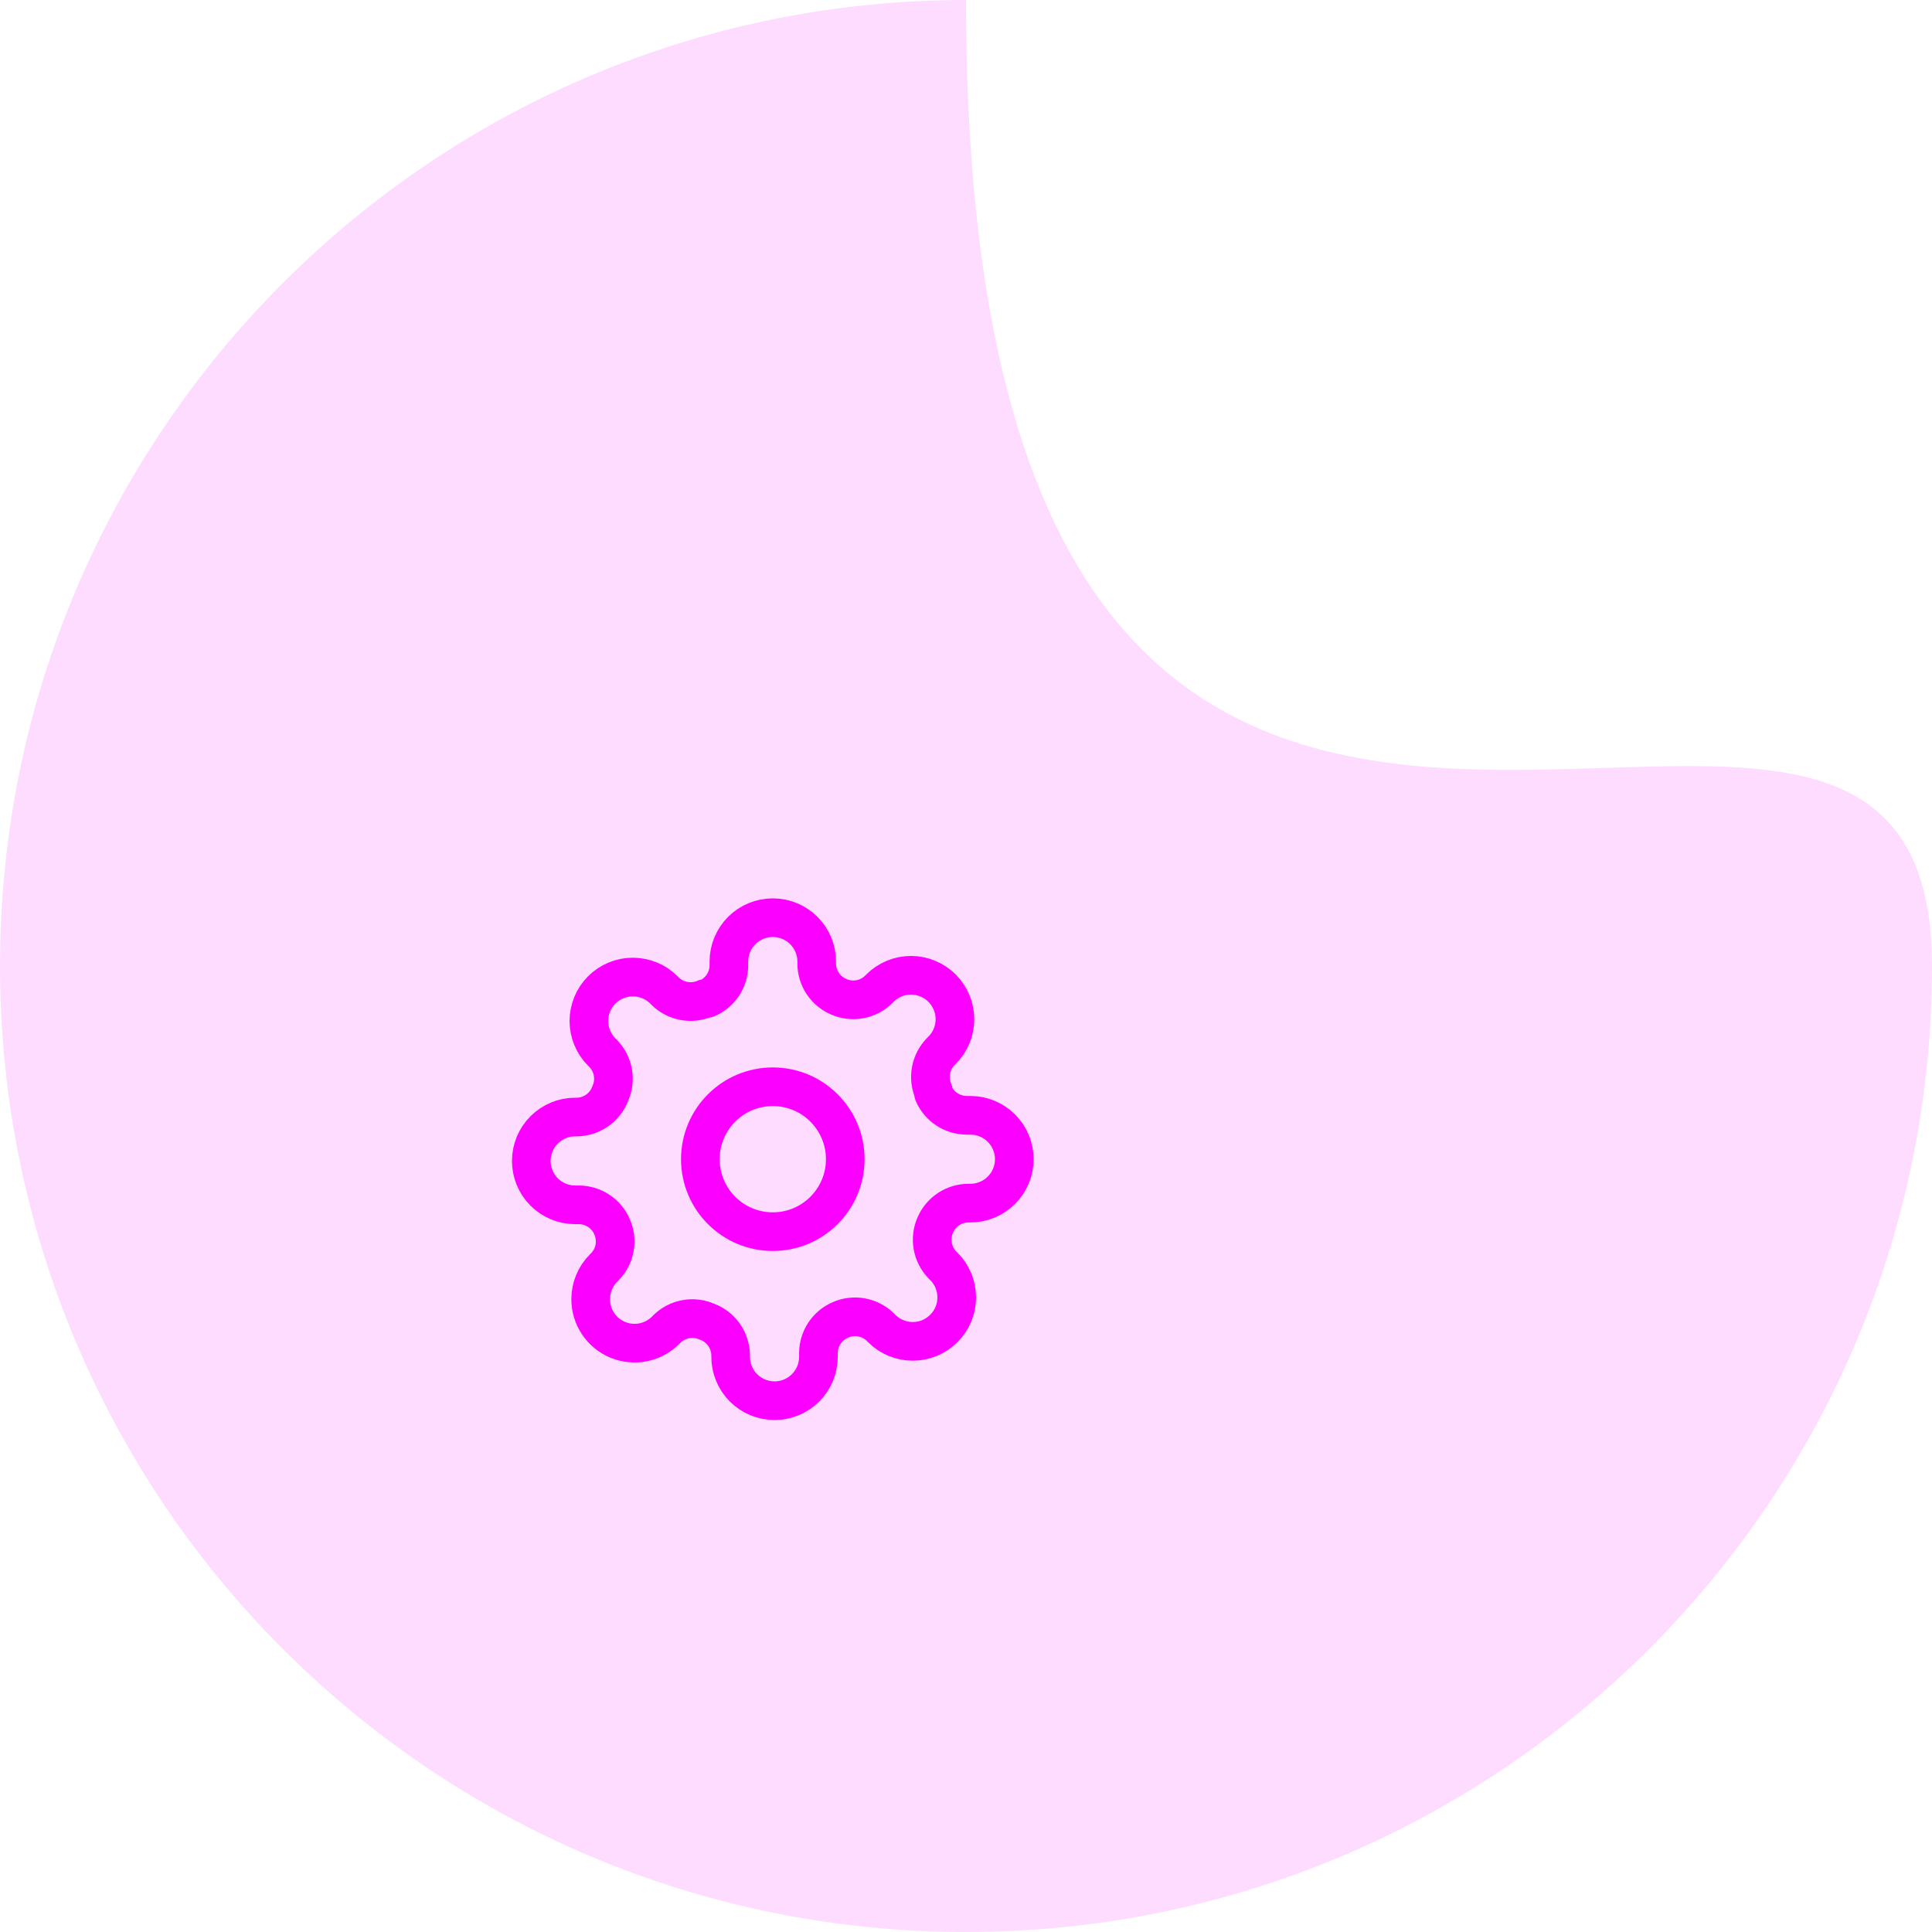
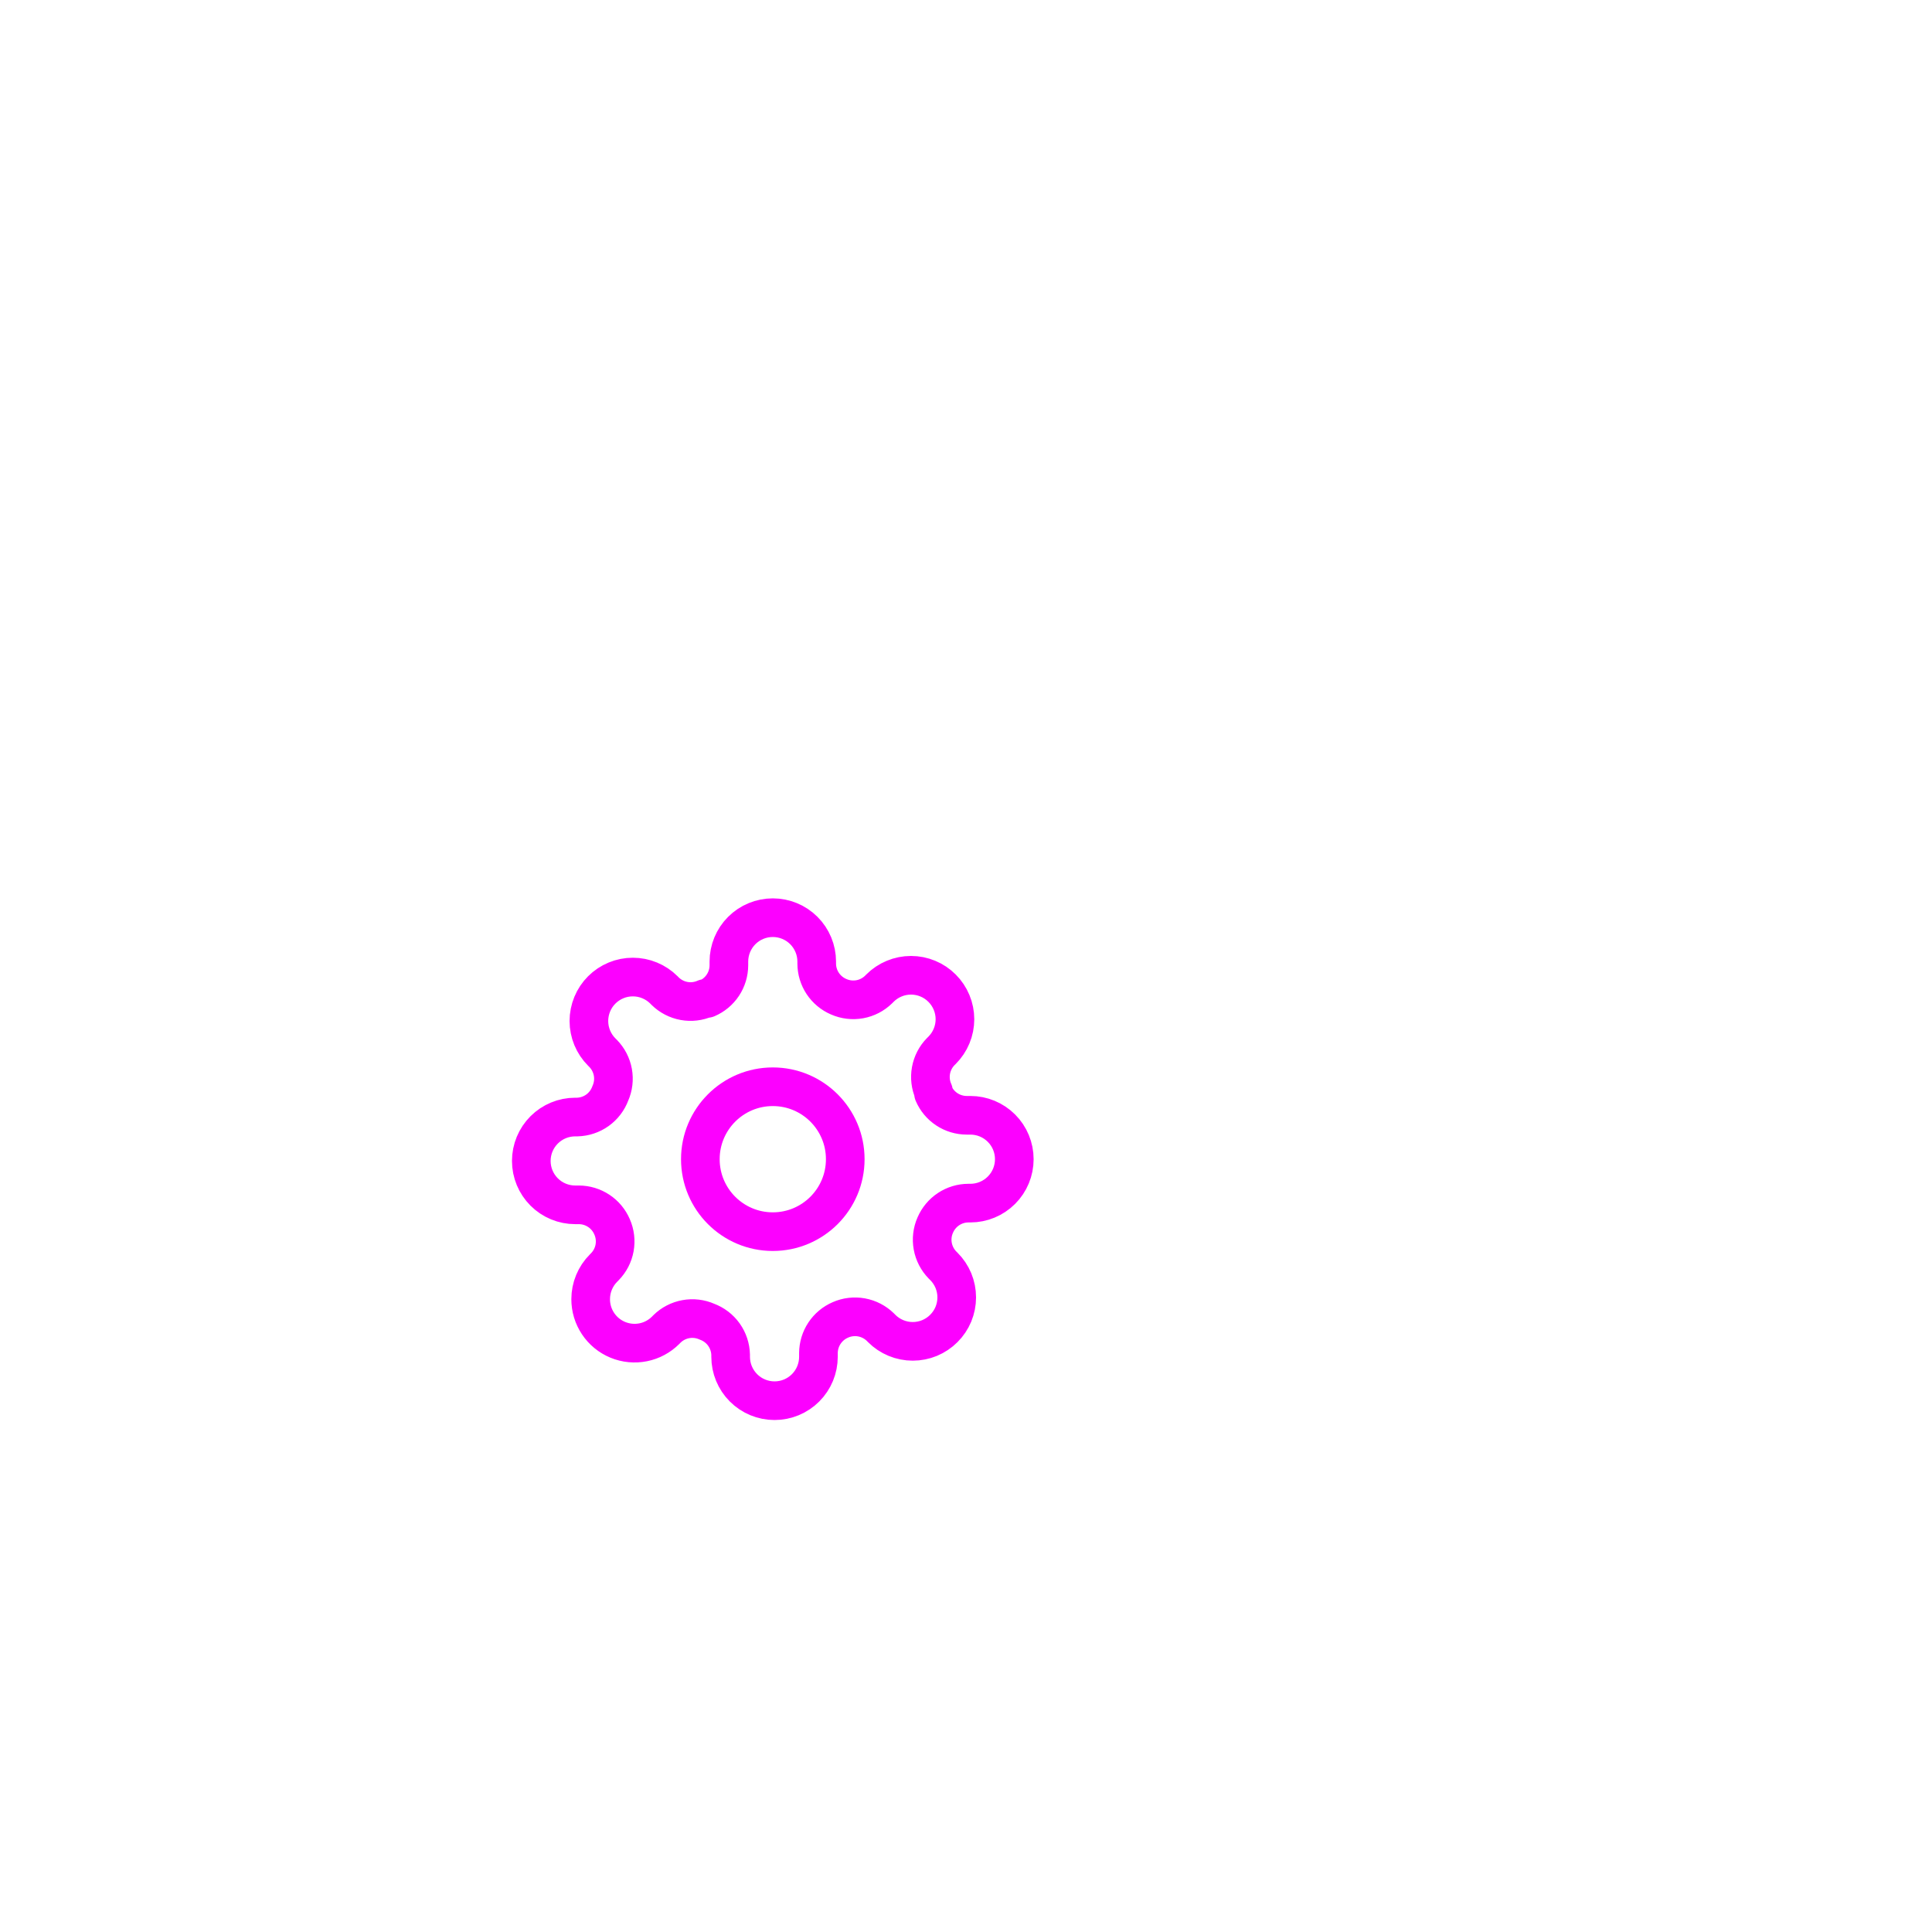
<svg xmlns="http://www.w3.org/2000/svg" width="100" height="100" viewBox="0 0 100 100" fill="none">
-   <path d="M100 50C100 77.614 77.614 100 50 100C22.386 100 0 77.614 0 50C0 22.386 22.386 0 50 0C50 67 100 22.386 100 50Z" fill="#FEDCFF" />
  <path d="M40 63.75C42.071 63.75 43.75 62.071 43.75 60C43.75 57.929 42.071 56.25 40 56.25C37.929 56.25 36.25 57.929 36.25 60C36.25 62.071 37.929 63.75 40 63.75Z" stroke="#FC00FF" stroke-width="2" stroke-linecap="round" stroke-linejoin="round" />
  <path d="M48.409 63.409C48.257 63.752 48.212 64.132 48.279 64.501C48.346 64.869 48.522 65.21 48.784 65.478L48.852 65.545C49.064 65.756 49.232 66.007 49.347 66.282C49.461 66.558 49.52 66.854 49.52 67.153C49.52 67.452 49.461 67.748 49.347 68.024C49.232 68.3 49.064 68.55 48.852 68.761C48.641 68.973 48.391 69.14 48.115 69.255C47.839 69.369 47.543 69.428 47.244 69.428C46.946 69.428 46.65 69.369 46.374 69.255C46.098 69.14 45.847 68.973 45.636 68.761L45.568 68.692C45.3 68.431 44.96 68.255 44.591 68.188C44.223 68.121 43.843 68.166 43.5 68.317C43.164 68.461 42.877 68.701 42.675 69.005C42.472 69.311 42.364 69.668 42.362 70.034V70.228C42.362 70.83 42.123 71.408 41.697 71.834C41.271 72.261 40.693 72.5 40.09 72.5C39.487 72.5 38.909 72.261 38.483 71.834C38.057 71.408 37.818 70.83 37.818 70.228V70.125C37.809 69.749 37.687 69.384 37.469 69.078C37.25 68.772 36.944 68.539 36.591 68.409C36.248 68.257 35.868 68.212 35.499 68.279C35.131 68.346 34.79 68.522 34.523 68.784L34.455 68.853C34.137 69.171 33.732 69.389 33.29 69.477C32.849 69.565 32.391 69.52 31.975 69.348C31.559 69.176 31.204 68.884 30.954 68.509C30.704 68.134 30.572 67.694 30.573 67.244C30.573 66.945 30.631 66.65 30.746 66.374C30.86 66.098 31.027 65.847 31.239 65.636L31.306 65.567C31.568 65.3 31.744 64.96 31.811 64.591C31.877 64.223 31.832 63.843 31.681 63.5C31.537 63.164 31.299 62.877 30.994 62.675C30.689 62.473 30.332 62.364 29.966 62.362H29.773C29.17 62.362 28.592 62.123 28.166 61.697C27.739 61.271 27.5 60.693 27.5 60.09C27.5 59.487 27.739 58.909 28.166 58.483C28.592 58.057 29.17 57.818 29.773 57.818H29.875C30.251 57.809 30.616 57.687 30.922 57.469C31.228 57.25 31.461 56.944 31.591 56.591C31.743 56.248 31.788 55.868 31.721 55.499C31.654 55.131 31.478 54.79 31.216 54.523L31.148 54.455C30.936 54.244 30.769 53.993 30.654 53.717C30.54 53.441 30.481 53.145 30.481 52.847C30.481 52.548 30.54 52.252 30.654 51.976C30.768 51.7 30.936 51.449 31.147 51.238C31.358 51.027 31.609 50.859 31.885 50.745C32.161 50.63 32.456 50.572 32.755 50.572C33.054 50.572 33.35 50.63 33.626 50.745C33.902 50.859 34.153 51.026 34.364 51.237L34.431 51.305C34.699 51.567 35.039 51.743 35.408 51.81C35.777 51.877 36.157 51.831 36.5 51.68H36.591C36.927 51.536 37.214 51.297 37.416 50.992C37.617 50.688 37.726 50.331 37.727 49.965V49.771C37.727 49.169 37.967 48.59 38.393 48.164C38.819 47.738 39.397 47.499 40 47.499C40.603 47.499 41.181 47.738 41.607 48.164C42.033 48.59 42.273 49.169 42.273 49.771V49.875C42.274 50.241 42.382 50.598 42.584 50.903C42.786 51.208 43.074 51.447 43.41 51.591C43.753 51.742 44.133 51.787 44.501 51.721C44.87 51.654 45.21 51.478 45.477 51.216L45.545 51.148C45.756 50.936 46.007 50.768 46.283 50.654C46.559 50.539 46.854 50.48 47.153 50.48C47.452 50.48 47.748 50.539 48.024 50.654C48.3 50.768 48.55 50.936 48.761 51.148C48.972 51.359 49.14 51.609 49.254 51.885C49.369 52.161 49.428 52.457 49.428 52.756C49.428 53.054 49.369 53.35 49.254 53.626C49.14 53.902 48.972 54.153 48.761 54.364L48.693 54.431C48.43 54.699 48.255 55.039 48.188 55.408C48.121 55.777 48.166 56.157 48.318 56.5V56.591C48.462 56.927 48.701 57.214 49.006 57.416C49.311 57.618 49.668 57.726 50.034 57.727H50.227C50.83 57.727 51.408 57.967 51.834 58.393C52.261 58.819 52.5 59.397 52.5 60C52.5 60.603 52.261 61.181 51.834 61.607C51.408 62.033 50.83 62.273 50.227 62.273H50.125C49.759 62.274 49.402 62.382 49.097 62.584C48.792 62.786 48.553 63.074 48.409 63.41V63.409Z" stroke="#FC00FF" stroke-width="2" stroke-linecap="round" stroke-linejoin="round" />
</svg>